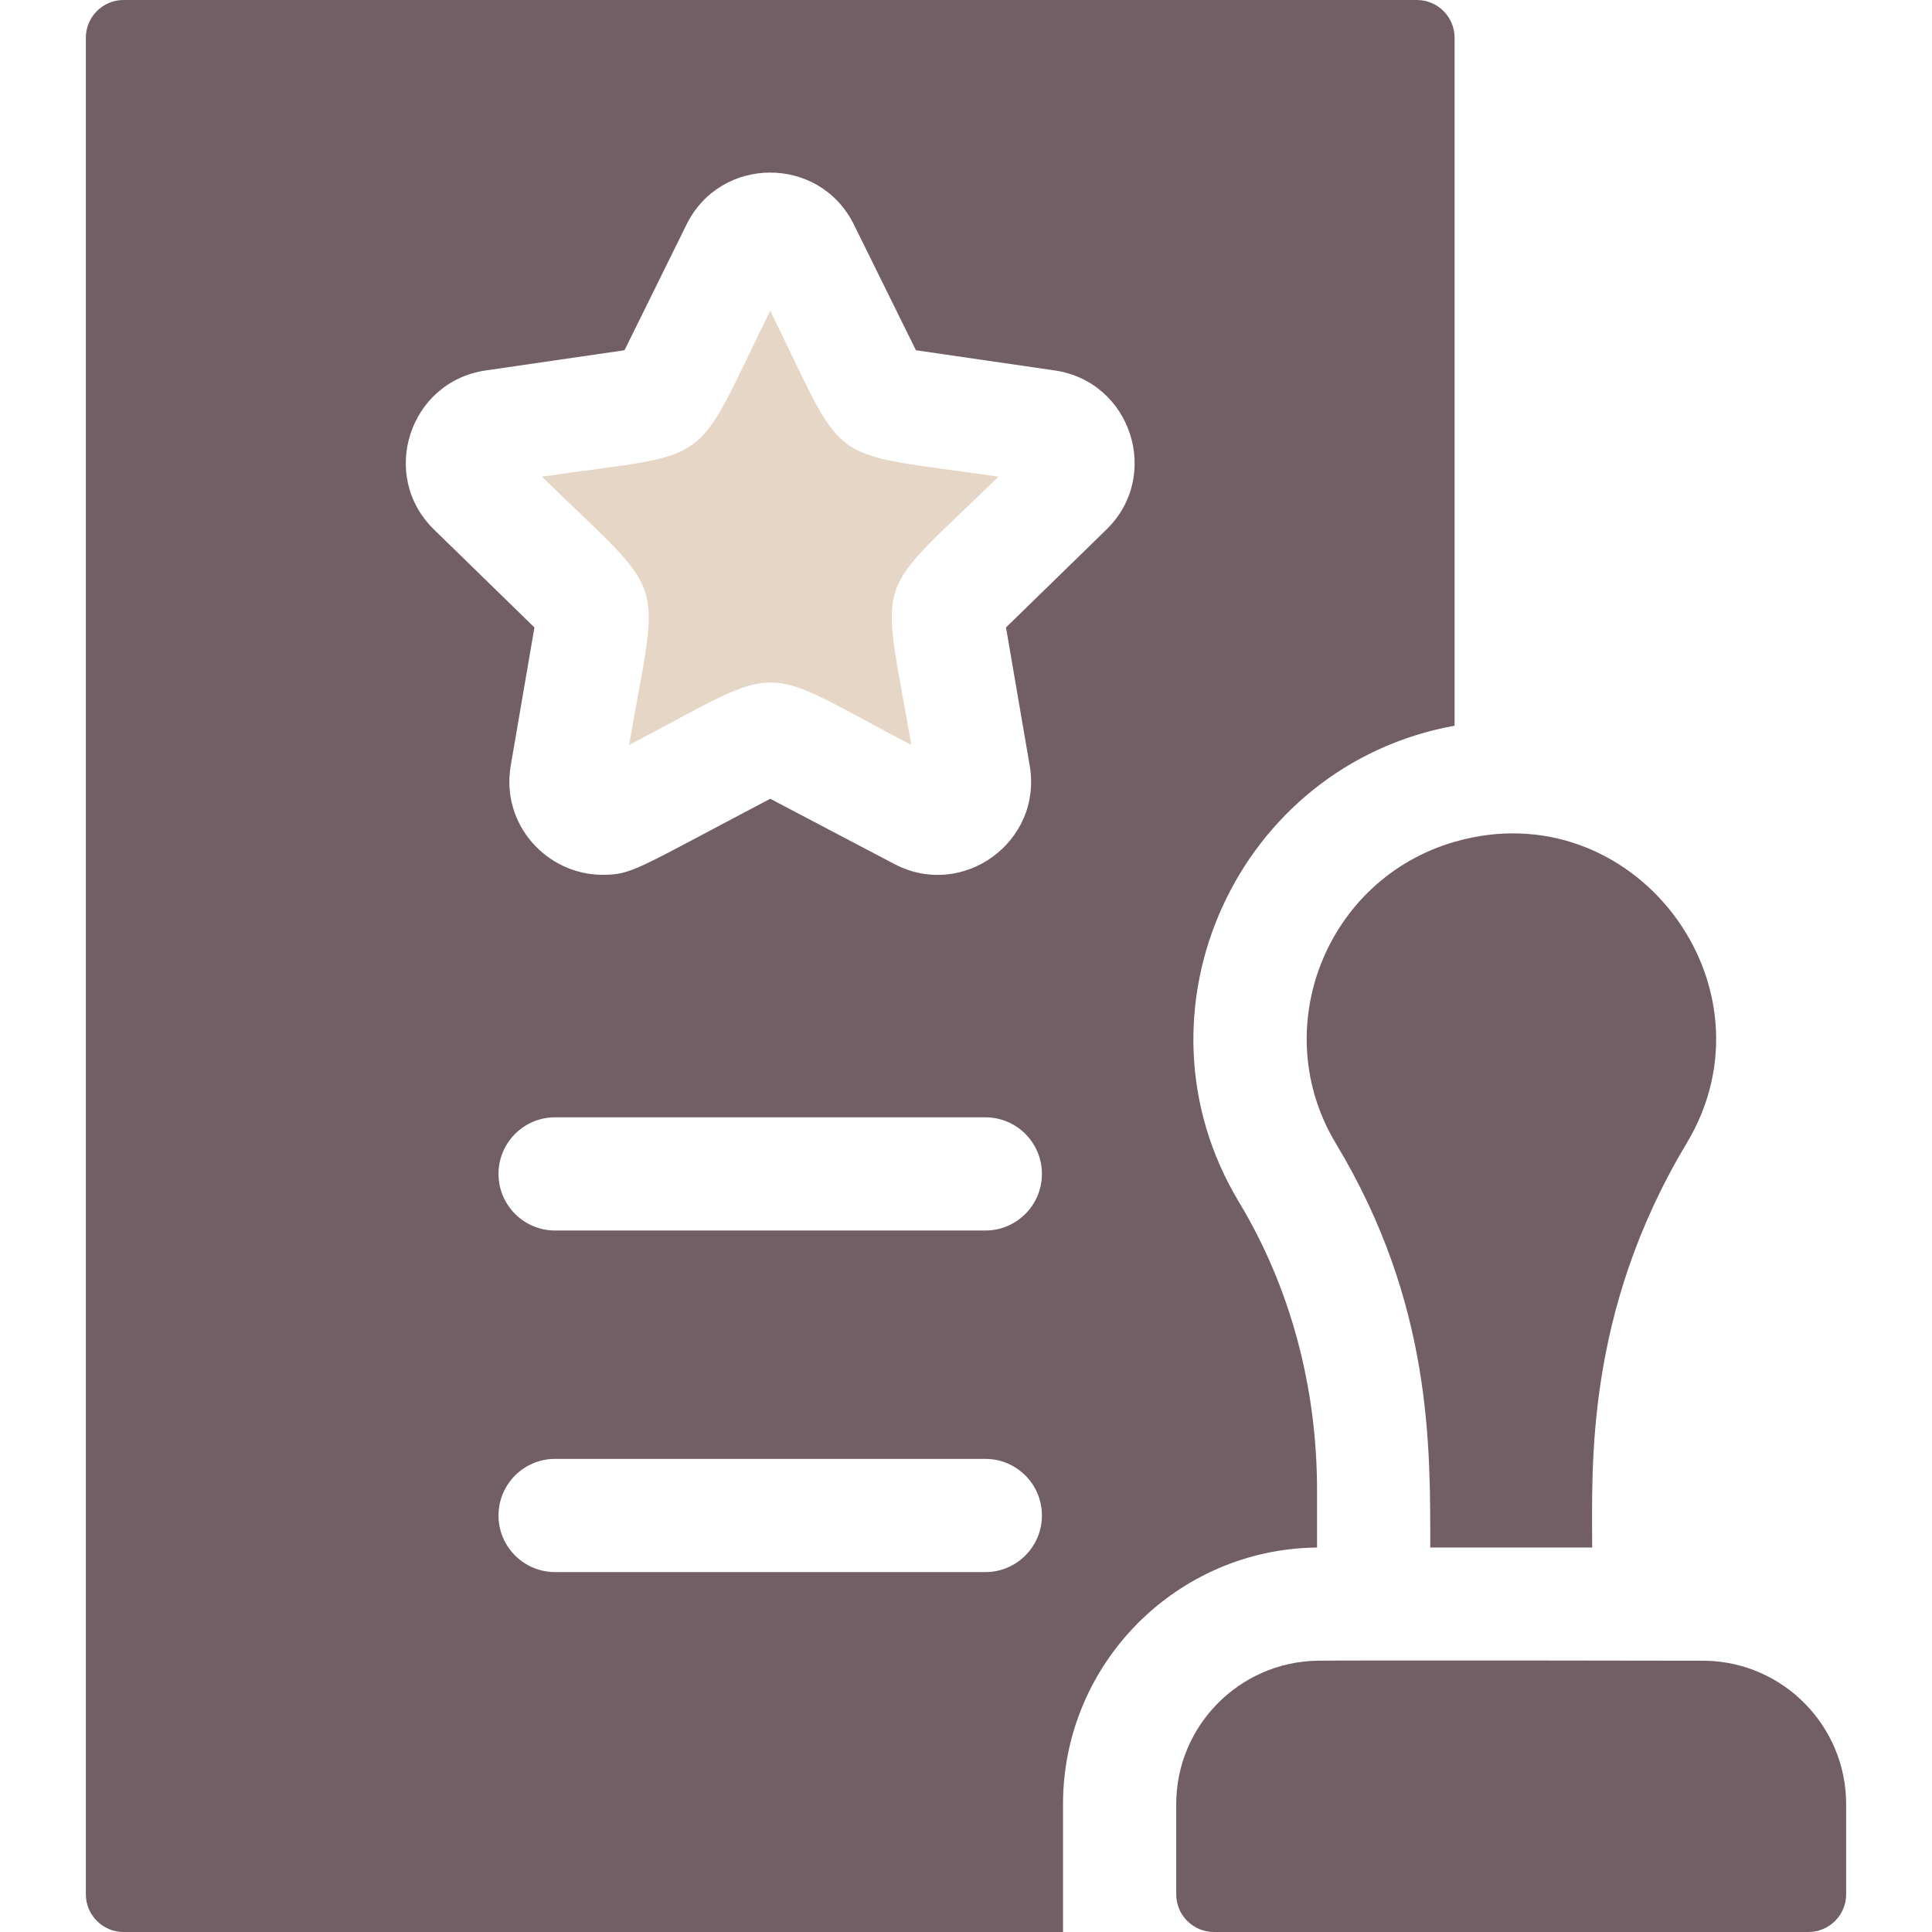
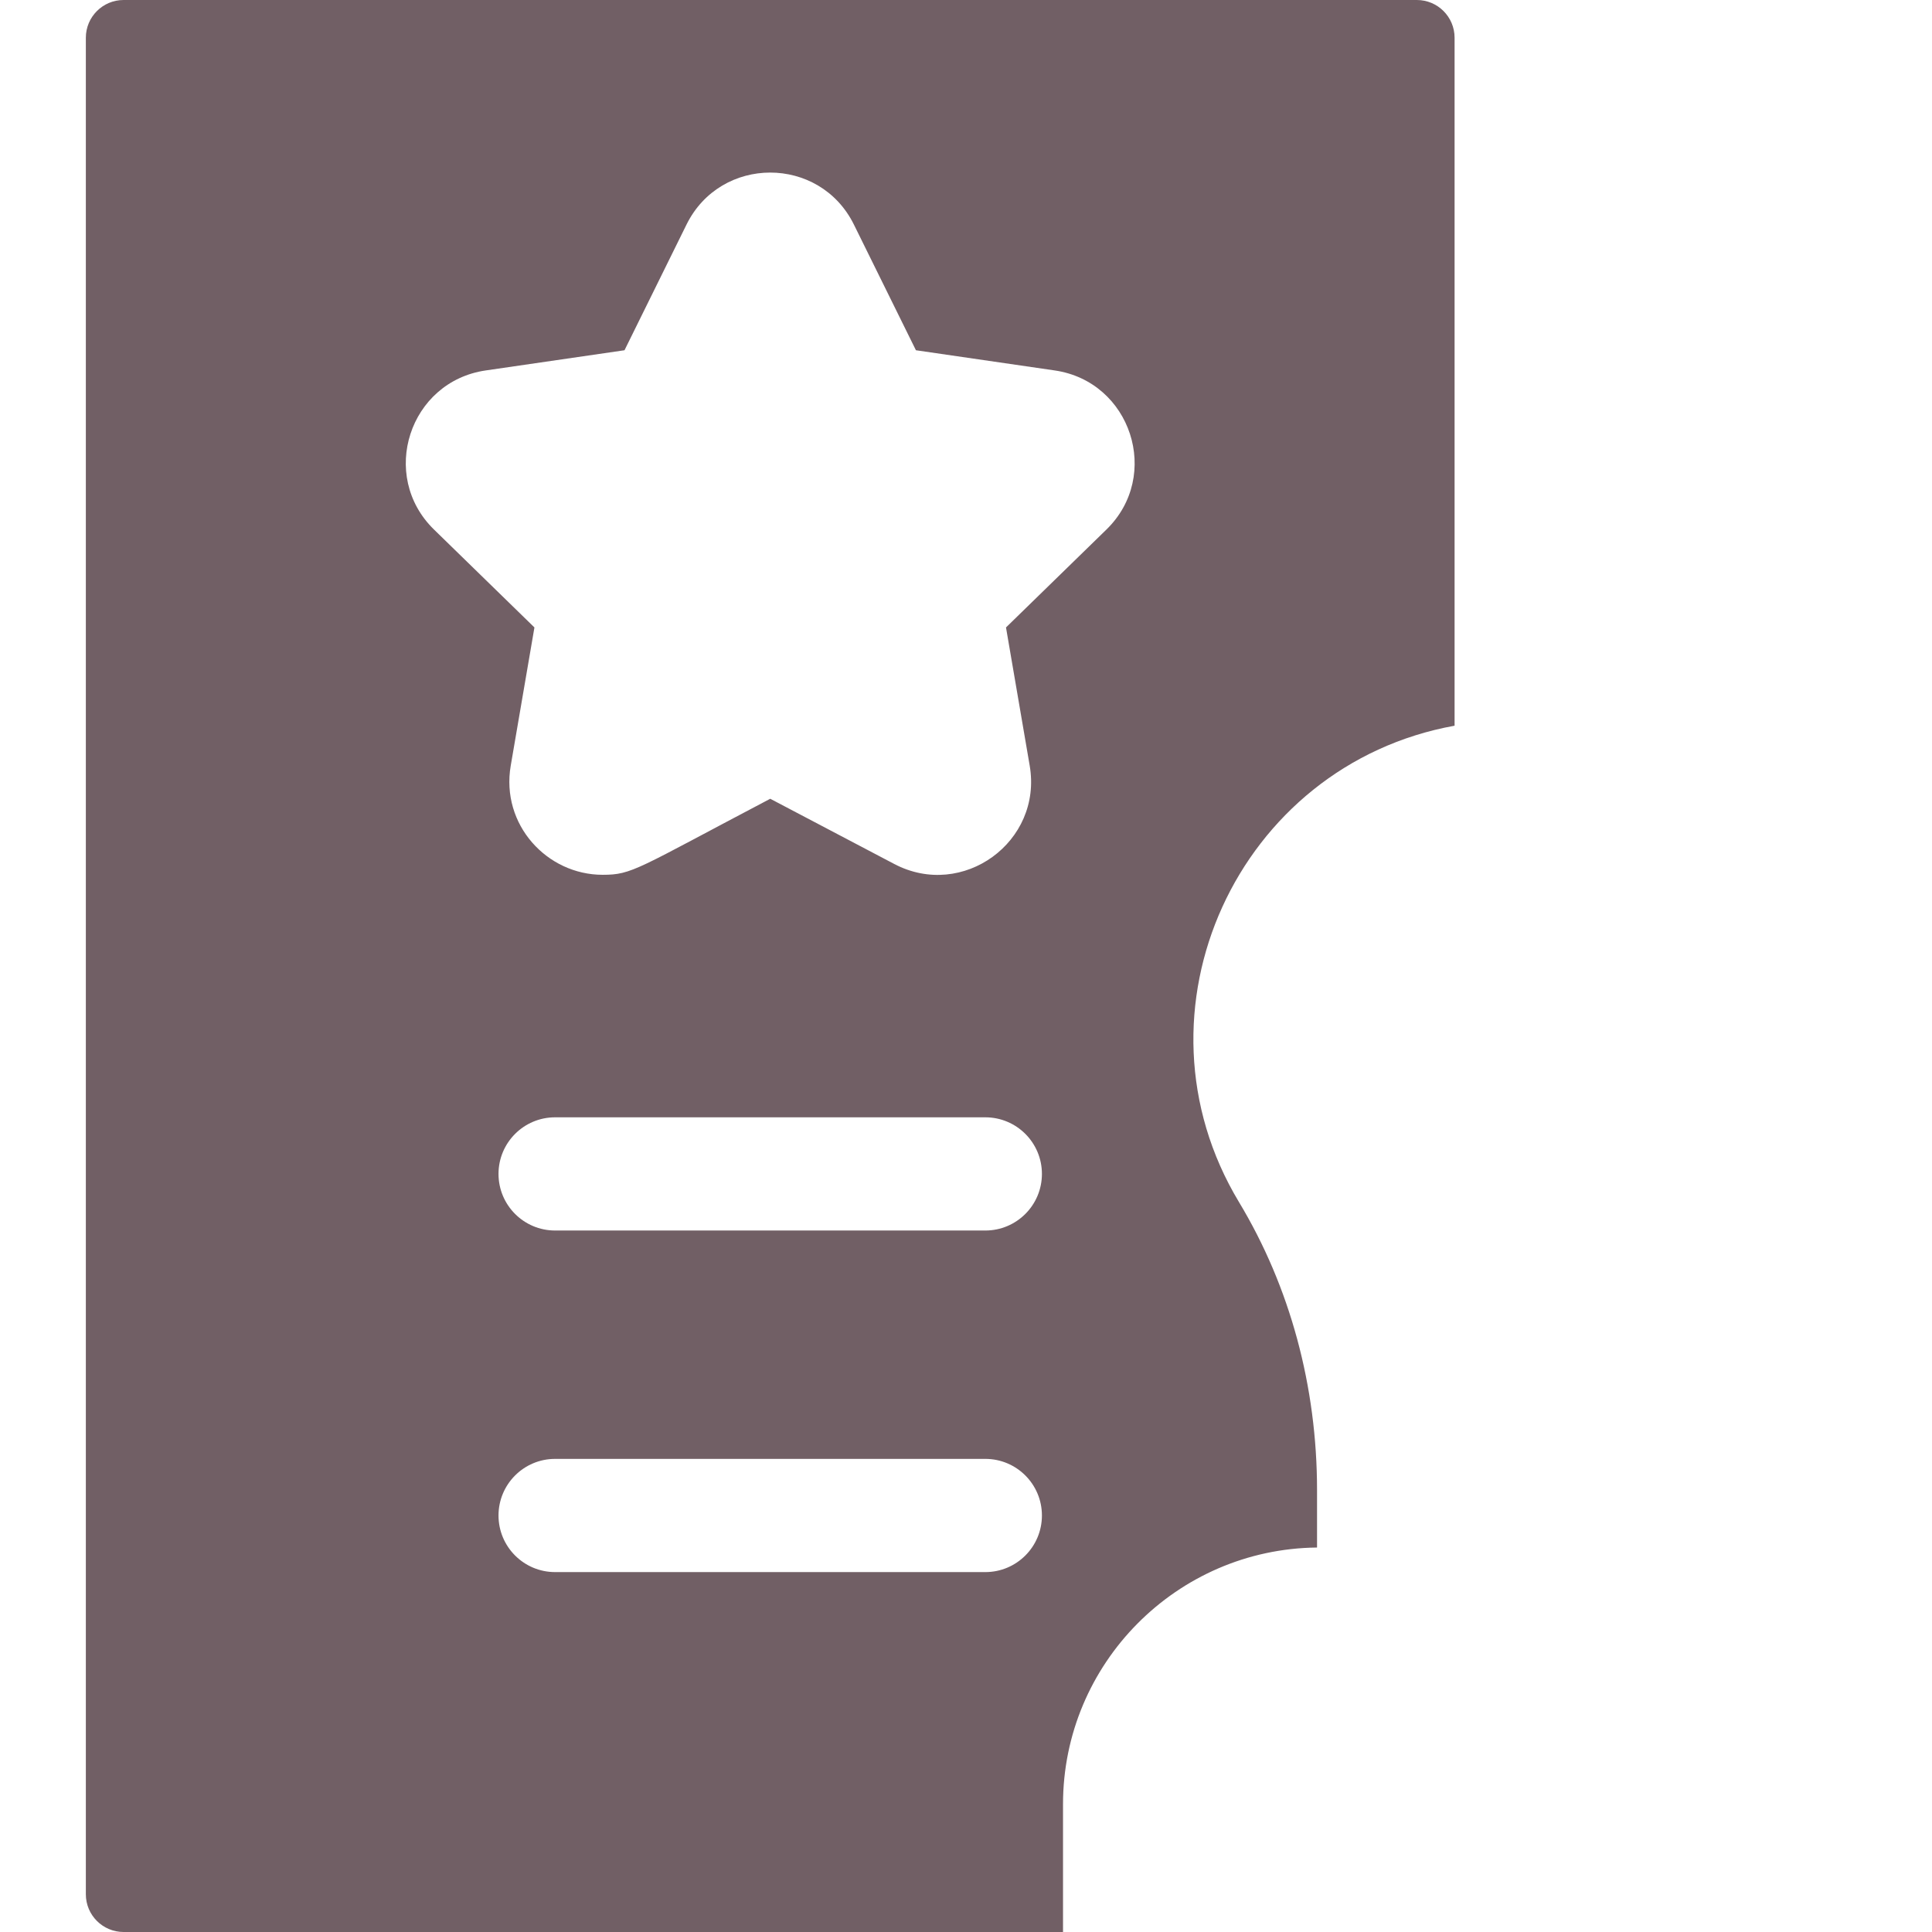
<svg xmlns="http://www.w3.org/2000/svg" width="512" height="512" viewBox="0 0 512 512" fill="none">
  <path d="M349.03 394.91C349.03 367.41 341.87 341 328.33 318.54C297.898 267.981 327.965 202.703 385.48 192.32V10C385.48 4.477 381.003 0 375.48 0H32.75C27.227 0 22.75 4.477 22.75 10V502C22.75 507.523 27.227 512 32.75 512H281.71V478.13C281.71 440.86 311.84 410.49 349.03 410.11V394.91ZM261.12 416.62H147.11C138.82 416.62 132.11 409.9 132.11 401.62C132.11 393.34 138.82 386.62 147.11 386.62H261.12C269.41 386.62 276.12 393.34 276.12 401.62C276.12 409.9 269.41 416.62 261.12 416.62ZM261.12 326.1H147.11C138.82 326.1 132.11 319.38 132.11 311.1C132.11 302.82 138.82 296.1 147.11 296.1H261.12C269.41 296.1 276.12 302.82 276.12 311.1C276.12 319.38 269.41 326.1 261.12 326.1ZM293.21 140.34L266.6 166.28L272.88 202.9C276.34 223.097 255.123 238.496 237 228.97L204.12 211.68C168.594 230.356 167.581 231.83 159.7 231.83C144.948 231.83 132.672 218.533 135.35 202.9L141.63 166.28L115.02 140.34C100.361 126.048 108.458 101.11 128.73 98.17L165.5 92.82L181.94 59.5C190.997 41.171 217.2 41.115 226.29 59.51L242.73 92.82L279.5 98.17C299.757 101.107 307.88 126.059 293.21 140.34V140.34Z" fill="#715F65" />
-   <path d="M204.12 82.36C183.015 125.091 190.464 119.504 143.61 126.32C177.758 159.604 174.718 150.871 166.72 197.44C208.968 175.231 199.72 175.471 241.51 197.44C233.448 150.502 230.712 159.37 264.62 126.32C217.457 119.459 225.073 124.816 204.12 82.36V82.36Z" fill="#E6D6C5" />
-   <path d="M354.03 303.05C379.58 345.461 379.03 383.33 379.03 410.1H421.94C421.94 388.813 419.997 347.918 446.98 302.98C472.071 261.227 432.833 209.408 385.48 223.09C351.381 232.938 335.707 272.662 354.03 303.05Z" fill="#715F65" />
-   <path d="M451.94 440.11C451.089 440.075 352.63 439.964 349.03 440.11C328.39 440.49 311.71 457.4 311.71 478.13V502C311.71 507.523 316.187 512 321.71 512H479.25C484.773 512 489.25 507.523 489.25 502V478.13C489.25 457.4 472.58 440.49 451.94 440.11Z" fill="#715F65" />
</svg>